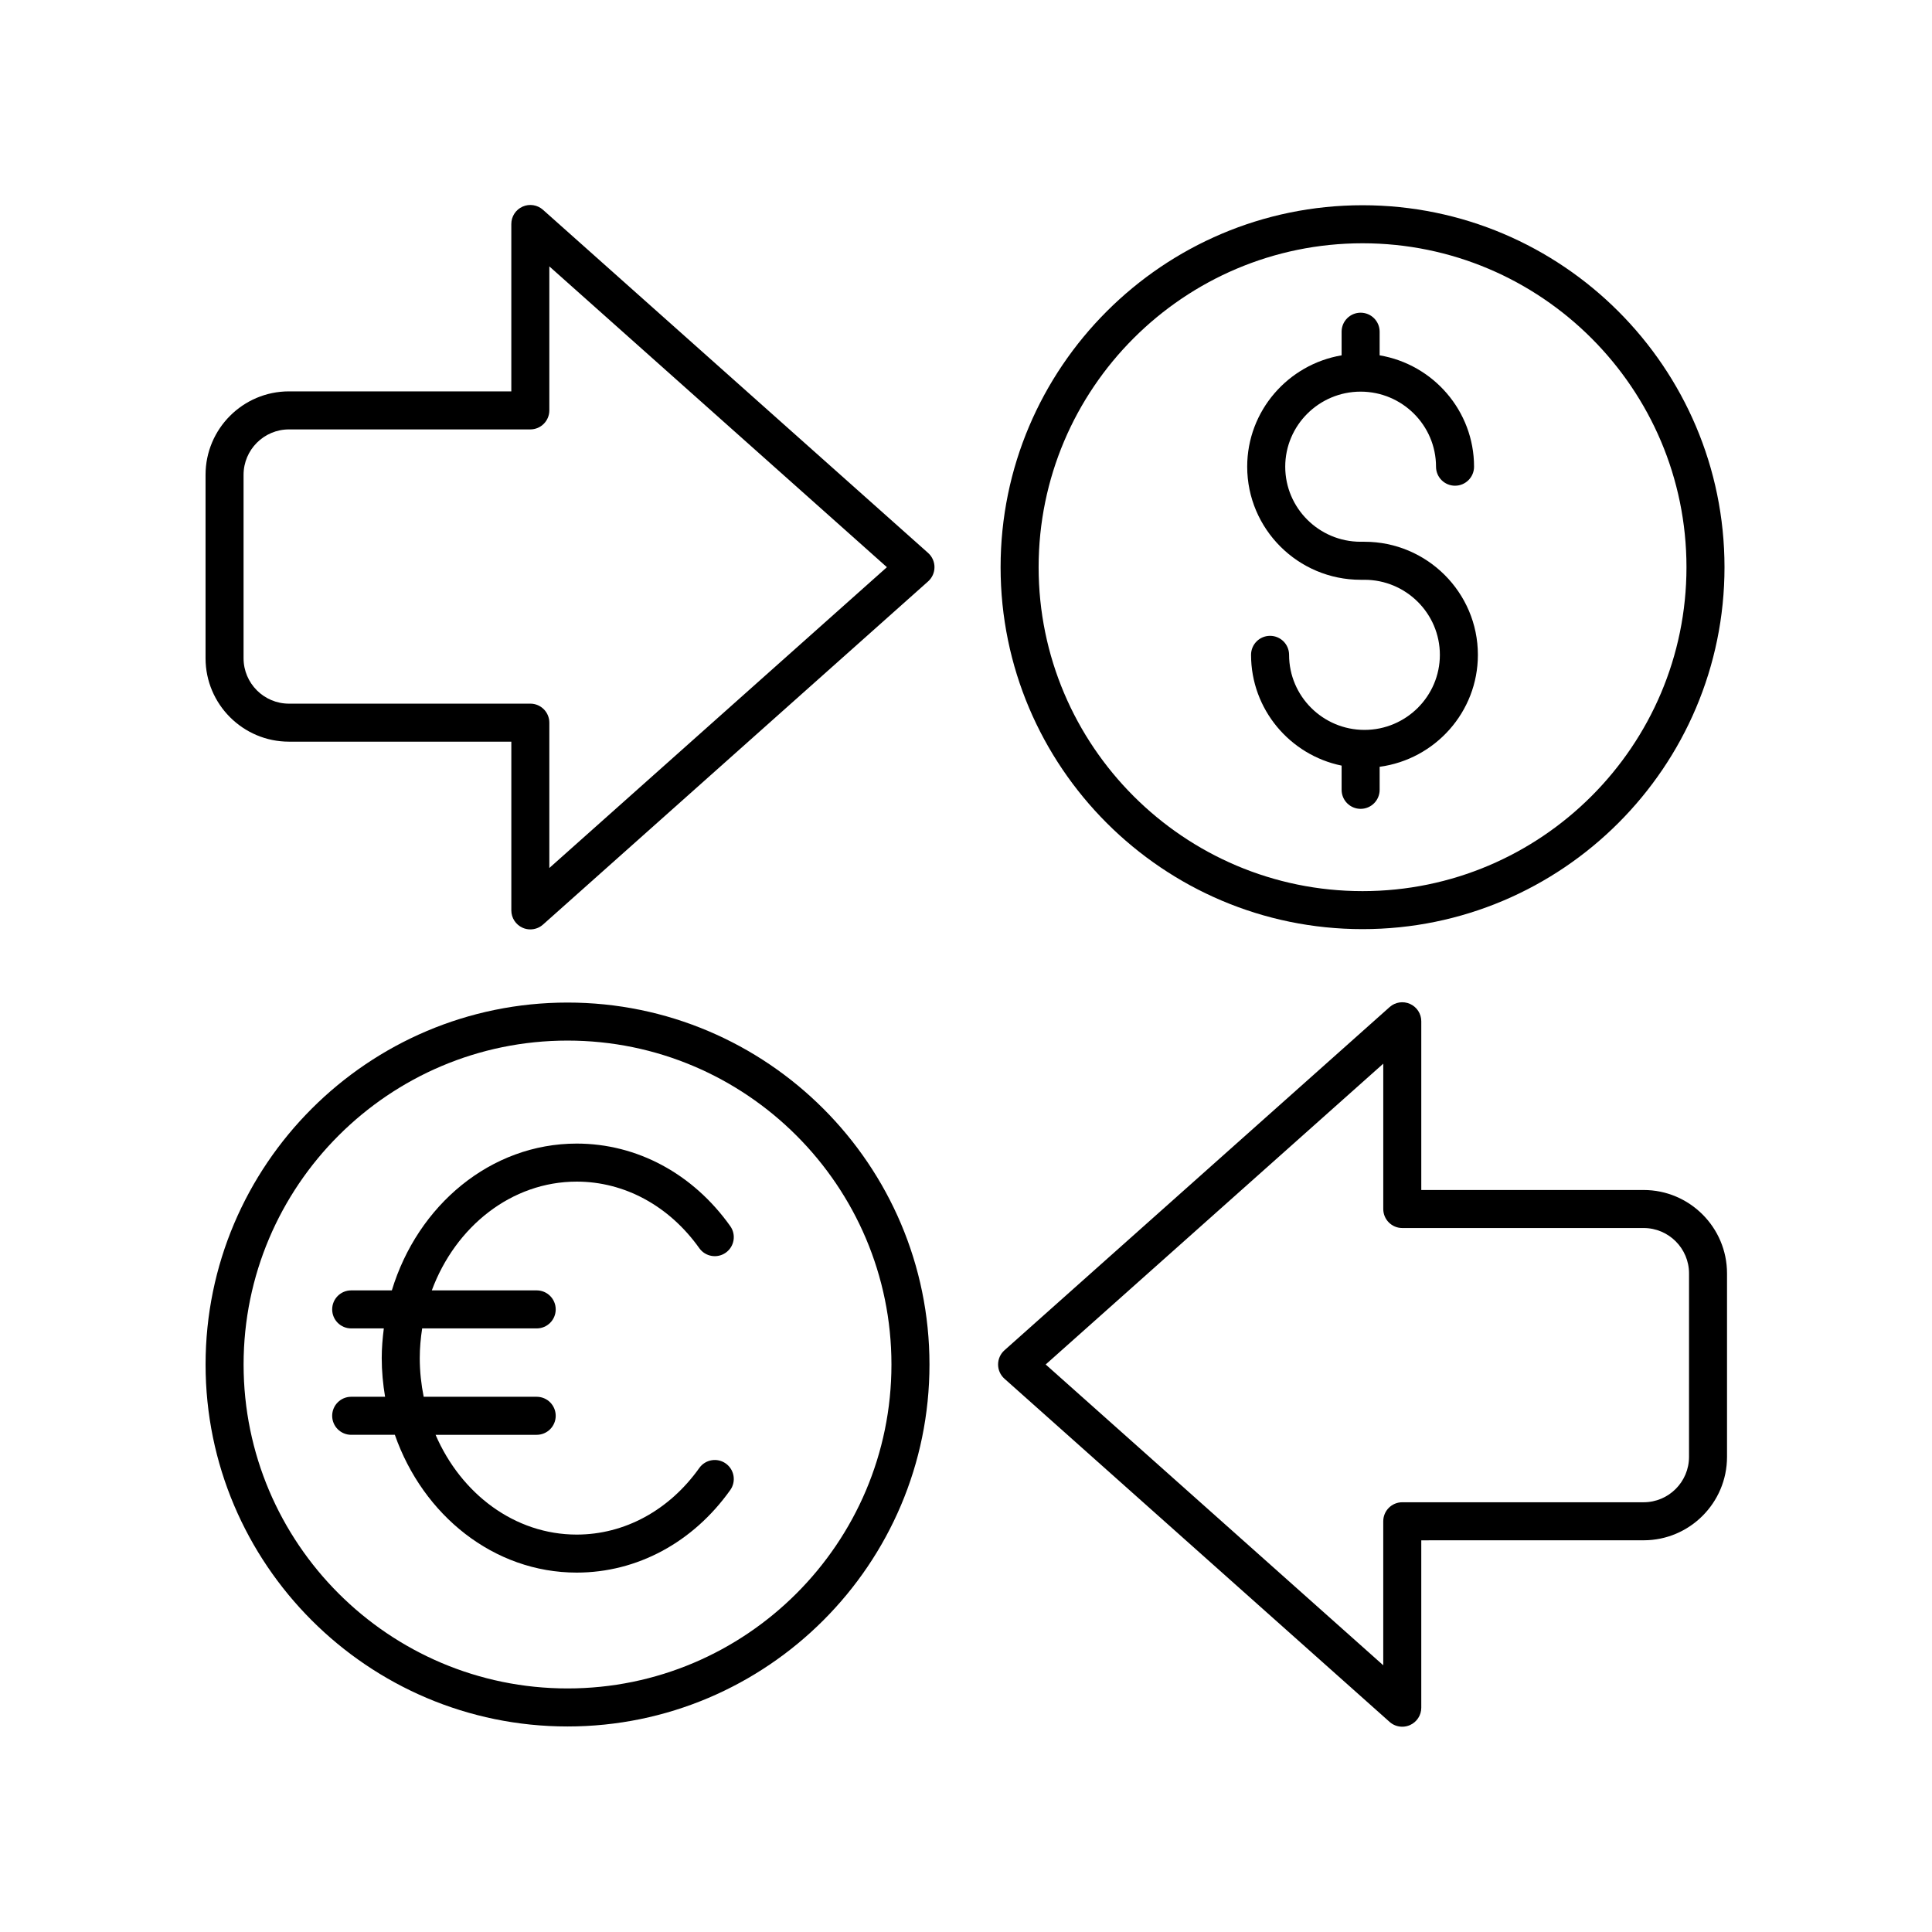
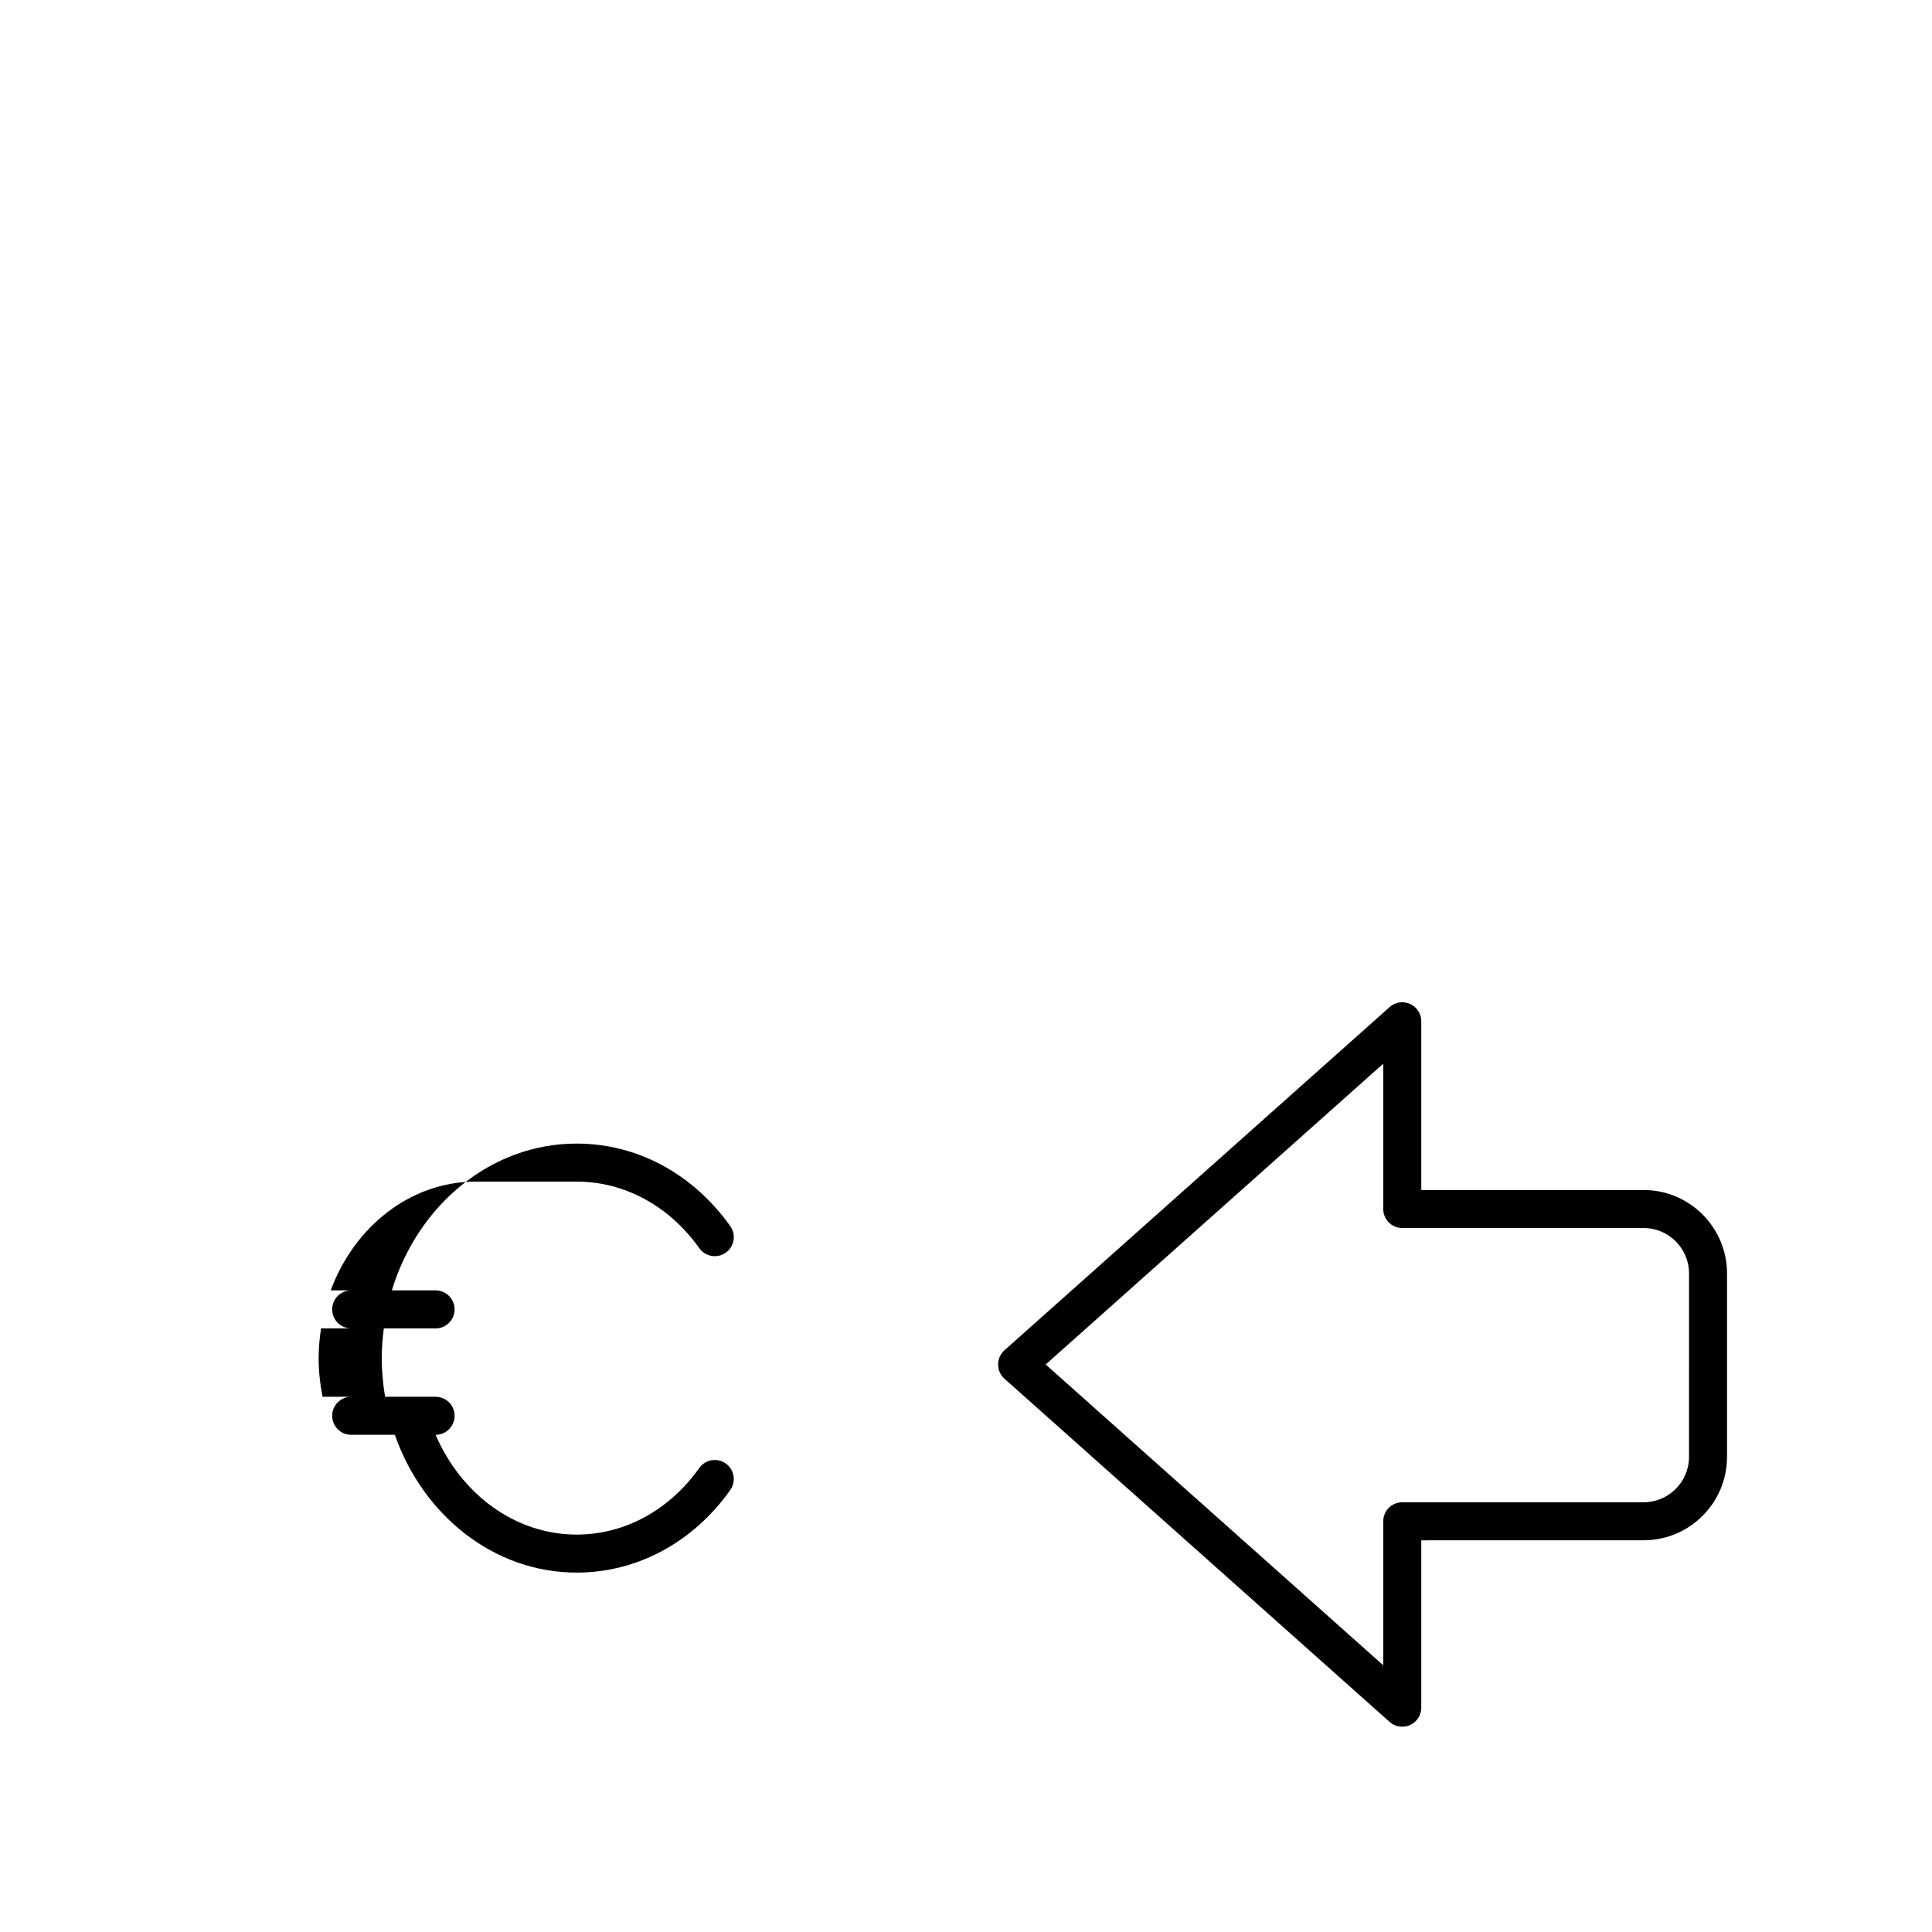
<svg xmlns="http://www.w3.org/2000/svg" fill="#000000" width="800px" height="800px" version="1.1" viewBox="144 144 512 512">
  <g>
-     <path d="m282.48 389.86c0.66 0.301 1.363 0.441 2.062 0.441 1.211 0 2.41-0.438 3.352-1.273l102.07-90.957c1.074-0.961 1.684-2.328 1.684-3.766s-0.613-2.805-1.688-3.766l-102.07-90.945c-1.477-1.312-3.598-1.648-5.41-0.832-1.812 0.812-2.977 2.613-2.977 4.594v44.363h-58.926c-12.188 0-22.105 9.922-22.105 22.113v48.613c0 12.188 9.918 22.105 22.109 22.105h58.926v44.715c-0.004 1.98 1.16 3.781 2.973 4.594zm-61.902-59.383c-6.633 0-12.031-5.398-12.031-12.031v-48.613c0-6.637 5.398-12.035 12.031-12.035h63.961c2.781 0 5.039-2.254 5.039-5.039v-38.164l89.461 79.715-89.461 79.719v-38.516c0-2.785-2.254-5.039-5.039-5.039z" />
    <path d="m579.58 459.36h-58.926v-44.715c0-1.984-1.168-3.785-2.977-4.594-1.812-0.816-3.93-0.488-5.41 0.832l-102.08 90.957c-1.074 0.961-1.684 2.328-1.684 3.766s0.613 2.805 1.688 3.766l102.07 90.953c0.941 0.836 2.137 1.273 3.352 1.273 0.699 0 1.398-0.145 2.062-0.441 1.812-0.812 2.977-2.613 2.977-4.594v-44.363l58.922-0.008c12.188 0 22.105-9.918 22.105-22.109v-48.613c0-12.191-9.918-22.109-22.105-22.109zm12.027 70.719c0 6.637-5.398 12.035-12.031 12.035h-63.961c-2.781 0-5.039 2.254-5.039 5.039v38.164l-89.461-79.715 89.465-79.719v38.516c0 2.785 2.254 5.039 5.039 5.039h63.961c6.633 0 12.031 5.398 12.031 12.031z" />
-     <path d="m504.58 297.65h1.02c11.016 0 19.98 8.926 19.98 19.891 0 10.965-8.965 19.891-19.98 19.891-11.016 0-19.98-8.926-19.98-19.891 0-2.785-2.254-5.039-5.039-5.039-2.781 0-5.039 2.254-5.039 5.039 0 14.457 10.32 26.555 24 29.355v6.418c0 2.785 2.254 5.039 5.039 5.039 2.781 0 5.039-2.254 5.039-5.039v-6.106c14.676-1.969 26.035-14.504 26.035-29.668 0-16.527-13.484-29.969-30.055-29.969h-1.02c-11.016 0-19.98-8.926-19.98-19.891s8.965-19.891 19.98-19.891 19.98 8.926 19.98 19.891c0 2.785 2.254 5.039 5.039 5.039 2.781 0 5.039-2.254 5.039-5.039 0-14.812-10.84-27.113-25.02-29.512v-6.262c0-2.785-2.254-5.039-5.039-5.039-2.781 0-5.039 2.254-5.039 5.039v6.262c-14.176 2.402-25.02 14.703-25.02 29.512 0.004 16.527 13.488 29.969 30.059 29.969z" />
-     <path d="m505.09 390.23c52.891 0 95.922-43.031 95.922-95.922-0.004-52.887-43.031-95.918-95.922-95.918s-95.922 43.031-95.922 95.922 43.031 95.918 95.922 95.918zm0-181.76c47.336 0 85.844 38.508 85.844 85.844s-38.508 85.844-85.844 85.844-85.844-38.508-85.844-85.844 38.508-85.844 85.844-85.844z" />
-     <path d="m296.83 457.14c12.68 0 24.52 6.43 32.488 17.637 1.609 2.262 4.754 2.805 7.023 1.191s2.801-4.758 1.188-7.027c-9.879-13.902-24.715-21.879-40.699-21.879-22.789 0-42.141 16.336-48.988 38.902h-10.773c-2.781 0-5.039 2.254-5.039 5.039s2.254 5.039 5.039 5.039h8.648c-0.328 2.578-0.555 5.188-0.555 7.863 0 3.504 0.332 6.922 0.887 10.254h-8.98c-2.781 0-5.039 2.254-5.039 5.039 0 2.785 2.254 5.039 5.039 5.039h11.57c7.457 21.32 26.219 36.516 48.191 36.516 15.984 0 30.82-7.977 40.699-21.883 1.613-2.269 1.078-5.41-1.188-7.027-2.269-1.609-5.414-1.078-7.023 1.191-7.969 11.211-19.809 17.645-32.488 17.645-16.449 0-30.656-10.82-37.398-26.441h26.797c2.781 0 5.039-2.254 5.039-5.039 0-2.785-2.254-5.039-5.039-5.039h-29.949c-0.66-3.305-1.039-6.727-1.039-10.254 0-2.684 0.246-5.301 0.637-7.863h30.352c2.781 0 5.039-2.254 5.039-5.039s-2.254-5.039-5.039-5.039h-27.797c6.273-16.906 21.117-28.824 38.398-28.824z" />
-     <path d="m390.32 505.61c0-52.891-43.031-95.922-95.922-95.922-52.891 0.004-95.918 43.031-95.918 95.922s43.031 95.922 95.922 95.922c52.887 0 95.918-43.031 95.918-95.922zm-95.922 85.844c-47.336 0-85.844-38.508-85.844-85.844 0-47.336 38.508-85.844 85.844-85.844 47.336 0 85.844 38.508 85.844 85.844 0 47.336-38.508 85.844-85.844 85.844z" />
+     <path d="m296.83 457.14c12.68 0 24.52 6.43 32.488 17.637 1.609 2.262 4.754 2.805 7.023 1.191s2.801-4.758 1.188-7.027c-9.879-13.902-24.715-21.879-40.699-21.879-22.789 0-42.141 16.336-48.988 38.902h-10.773c-2.781 0-5.039 2.254-5.039 5.039s2.254 5.039 5.039 5.039h8.648c-0.328 2.578-0.555 5.188-0.555 7.863 0 3.504 0.332 6.922 0.887 10.254h-8.98c-2.781 0-5.039 2.254-5.039 5.039 0 2.785 2.254 5.039 5.039 5.039h11.57c7.457 21.32 26.219 36.516 48.191 36.516 15.984 0 30.82-7.977 40.699-21.883 1.613-2.269 1.078-5.41-1.188-7.027-2.269-1.609-5.414-1.078-7.023 1.191-7.969 11.211-19.809 17.645-32.488 17.645-16.449 0-30.656-10.82-37.398-26.441c2.781 0 5.039-2.254 5.039-5.039 0-2.785-2.254-5.039-5.039-5.039h-29.949c-0.66-3.305-1.039-6.727-1.039-10.254 0-2.684 0.246-5.301 0.637-7.863h30.352c2.781 0 5.039-2.254 5.039-5.039s-2.254-5.039-5.039-5.039h-27.797c6.273-16.906 21.117-28.824 38.398-28.824z" />
  </g>
</svg>